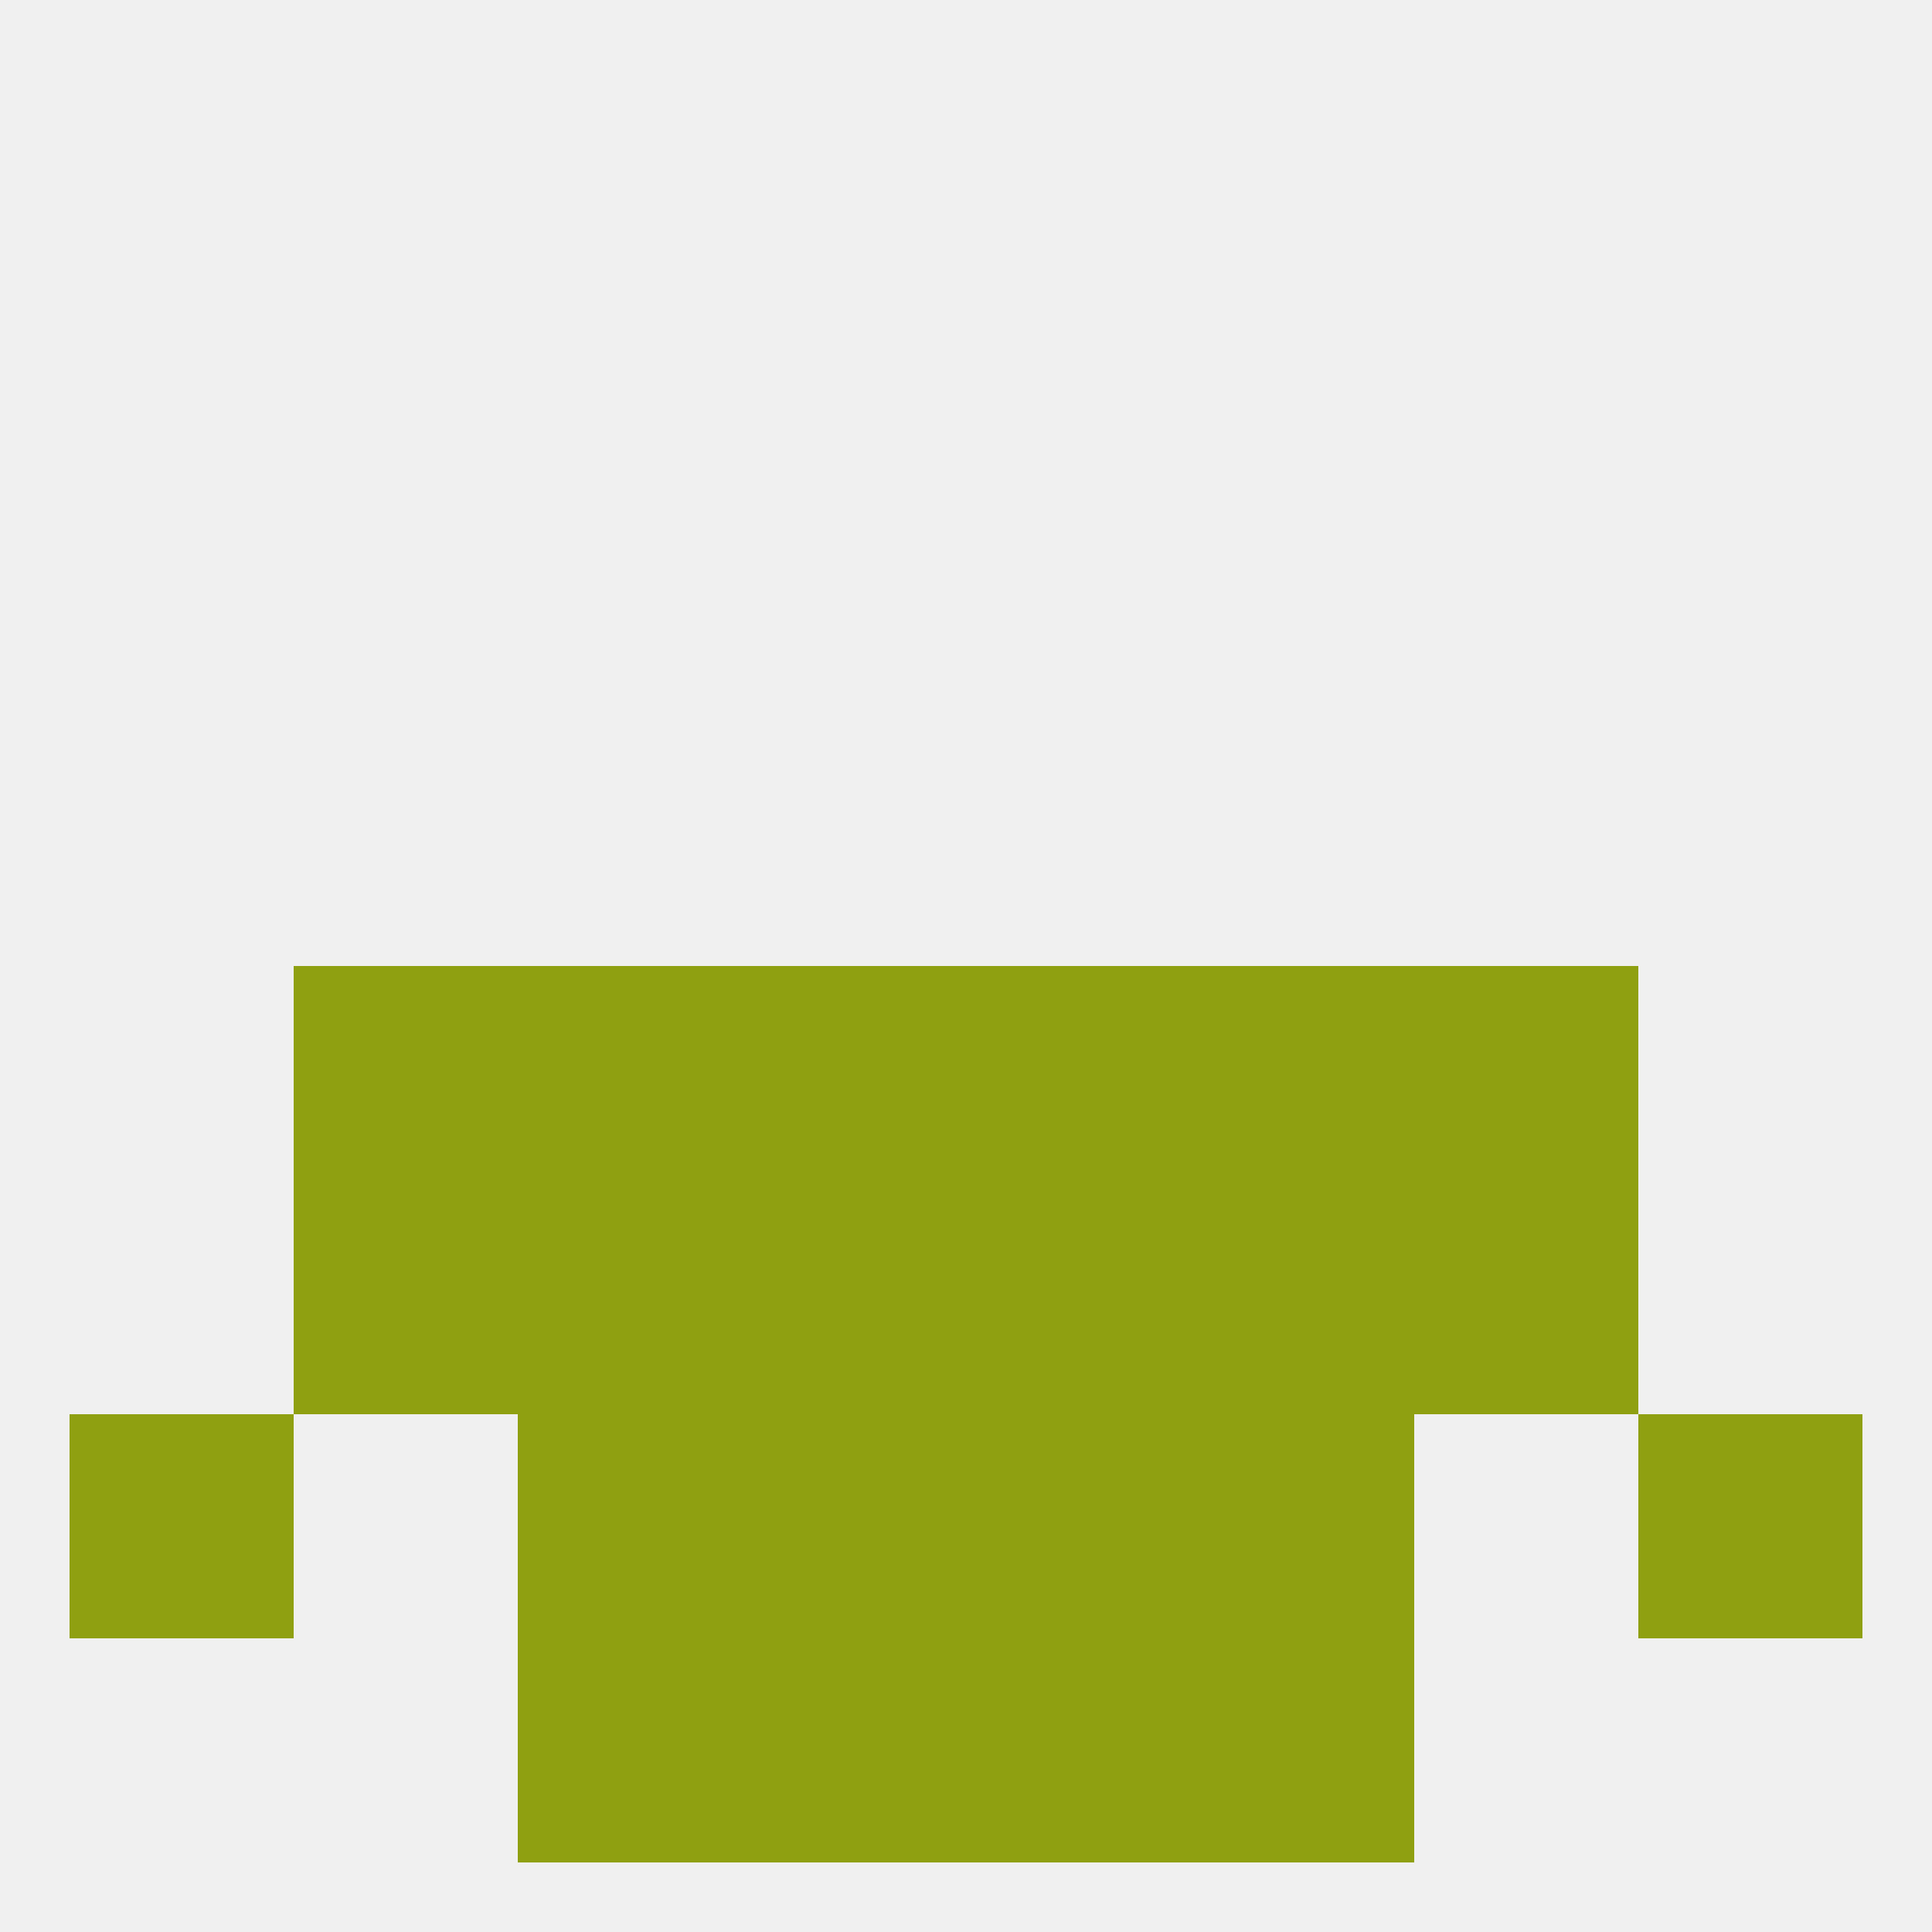
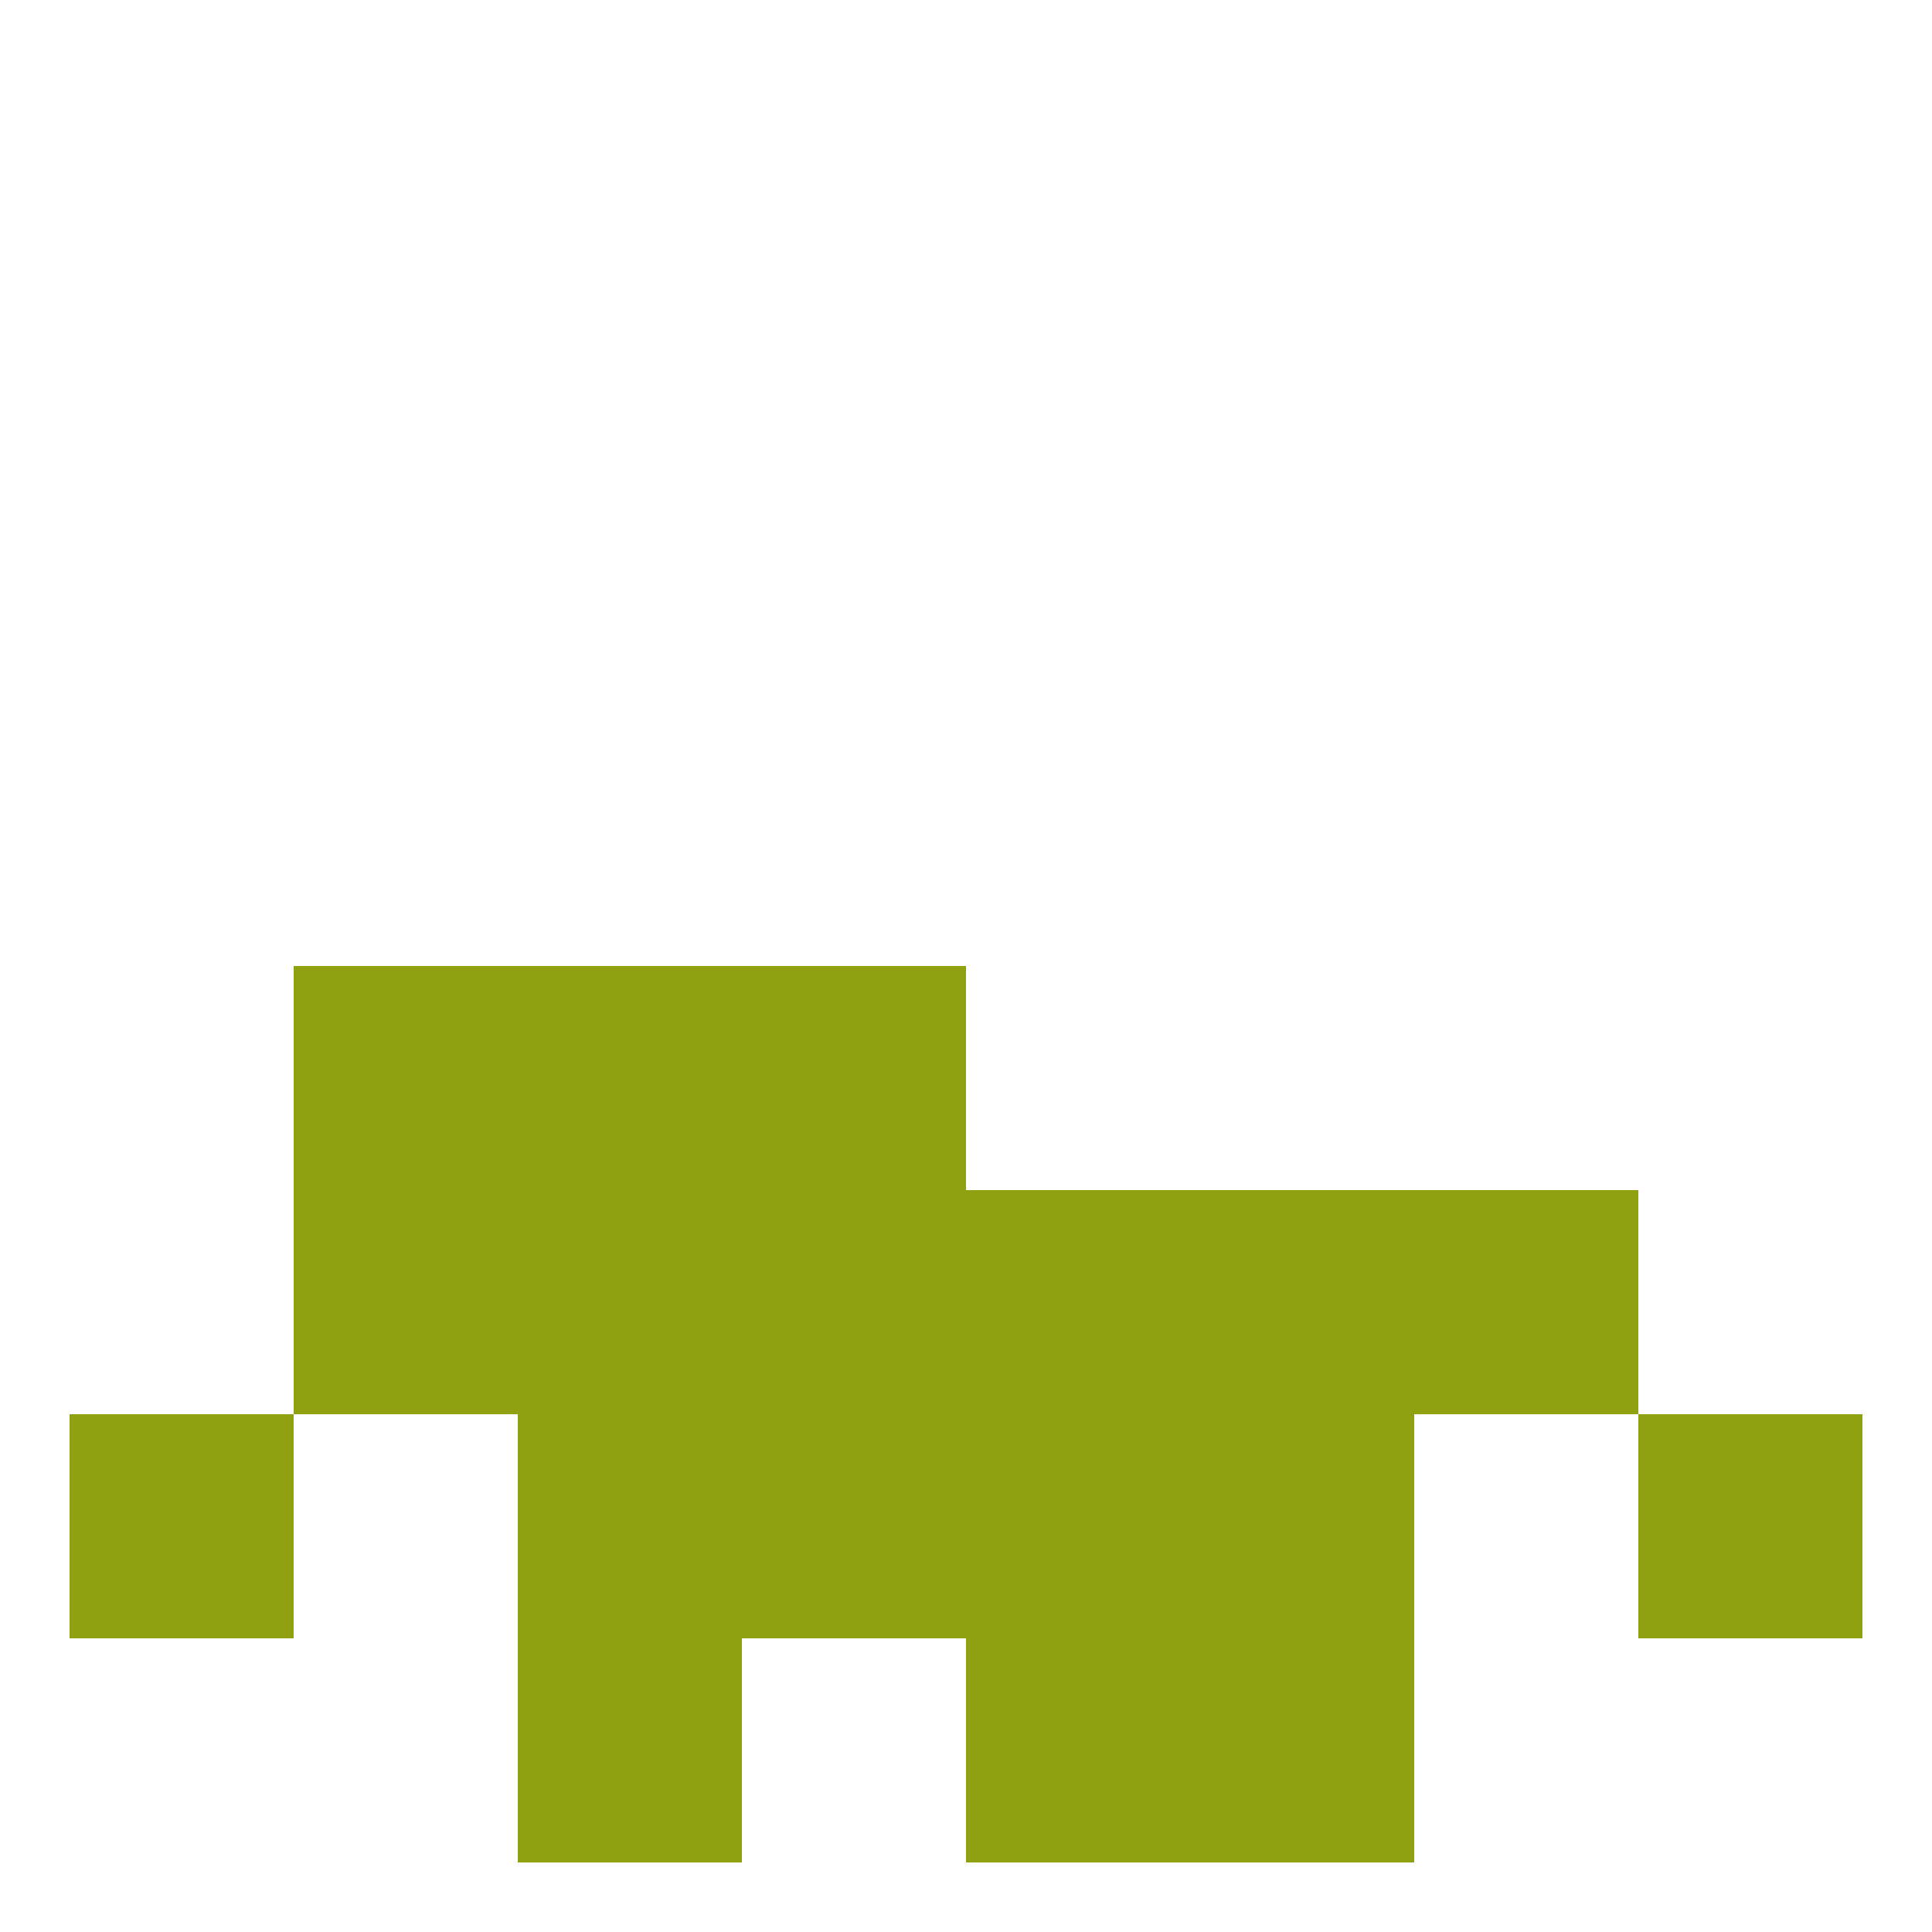
<svg xmlns="http://www.w3.org/2000/svg" version="1.1" baseprofile="full" width="250" height="250" viewBox="0 0 250 250">
-   <rect width="100%" height="100%" fill="rgba(240,240,240,255)" />
  <rect x="96" y="125" width="29" height="29" fill="rgba(143,160,17,255)" />
-   <rect x="125" y="125" width="29" height="29" fill="rgba(143,160,17,255)" />
  <rect x="67" y="125" width="29" height="29" fill="rgba(143,160,17,255)" />
-   <rect x="154" y="125" width="29" height="29" fill="rgba(143,160,17,255)" />
  <rect x="38" y="125" width="29" height="29" fill="rgba(143,160,17,255)" />
-   <rect x="183" y="125" width="29" height="29" fill="rgba(143,160,17,255)" />
  <rect x="154" y="154" width="29" height="29" fill="rgba(143,160,17,255)" />
  <rect x="38" y="154" width="29" height="29" fill="rgba(143,160,17,255)" />
  <rect x="183" y="154" width="29" height="29" fill="rgba(143,160,17,255)" />
  <rect x="96" y="154" width="29" height="29" fill="rgba(143,160,17,255)" />
  <rect x="125" y="154" width="29" height="29" fill="rgba(143,160,17,255)" />
  <rect x="67" y="154" width="29" height="29" fill="rgba(143,160,17,255)" />
  <rect x="125" y="183" width="29" height="29" fill="rgba(143,160,17,255)" />
  <rect x="9" y="183" width="29" height="29" fill="rgba(143,160,17,255)" />
  <rect x="212" y="183" width="29" height="29" fill="rgba(143,160,17,255)" />
  <rect x="67" y="183" width="29" height="29" fill="rgba(143,160,17,255)" />
  <rect x="154" y="183" width="29" height="29" fill="rgba(143,160,17,255)" />
  <rect x="96" y="183" width="29" height="29" fill="rgba(143,160,17,255)" />
-   <rect x="96" y="212" width="29" height="29" fill="rgba(143,160,17,255)" />
  <rect x="125" y="212" width="29" height="29" fill="rgba(143,160,17,255)" />
  <rect x="67" y="212" width="29" height="29" fill="rgba(143,160,17,255)" />
  <rect x="154" y="212" width="29" height="29" fill="rgba(143,160,17,255)" />
</svg>